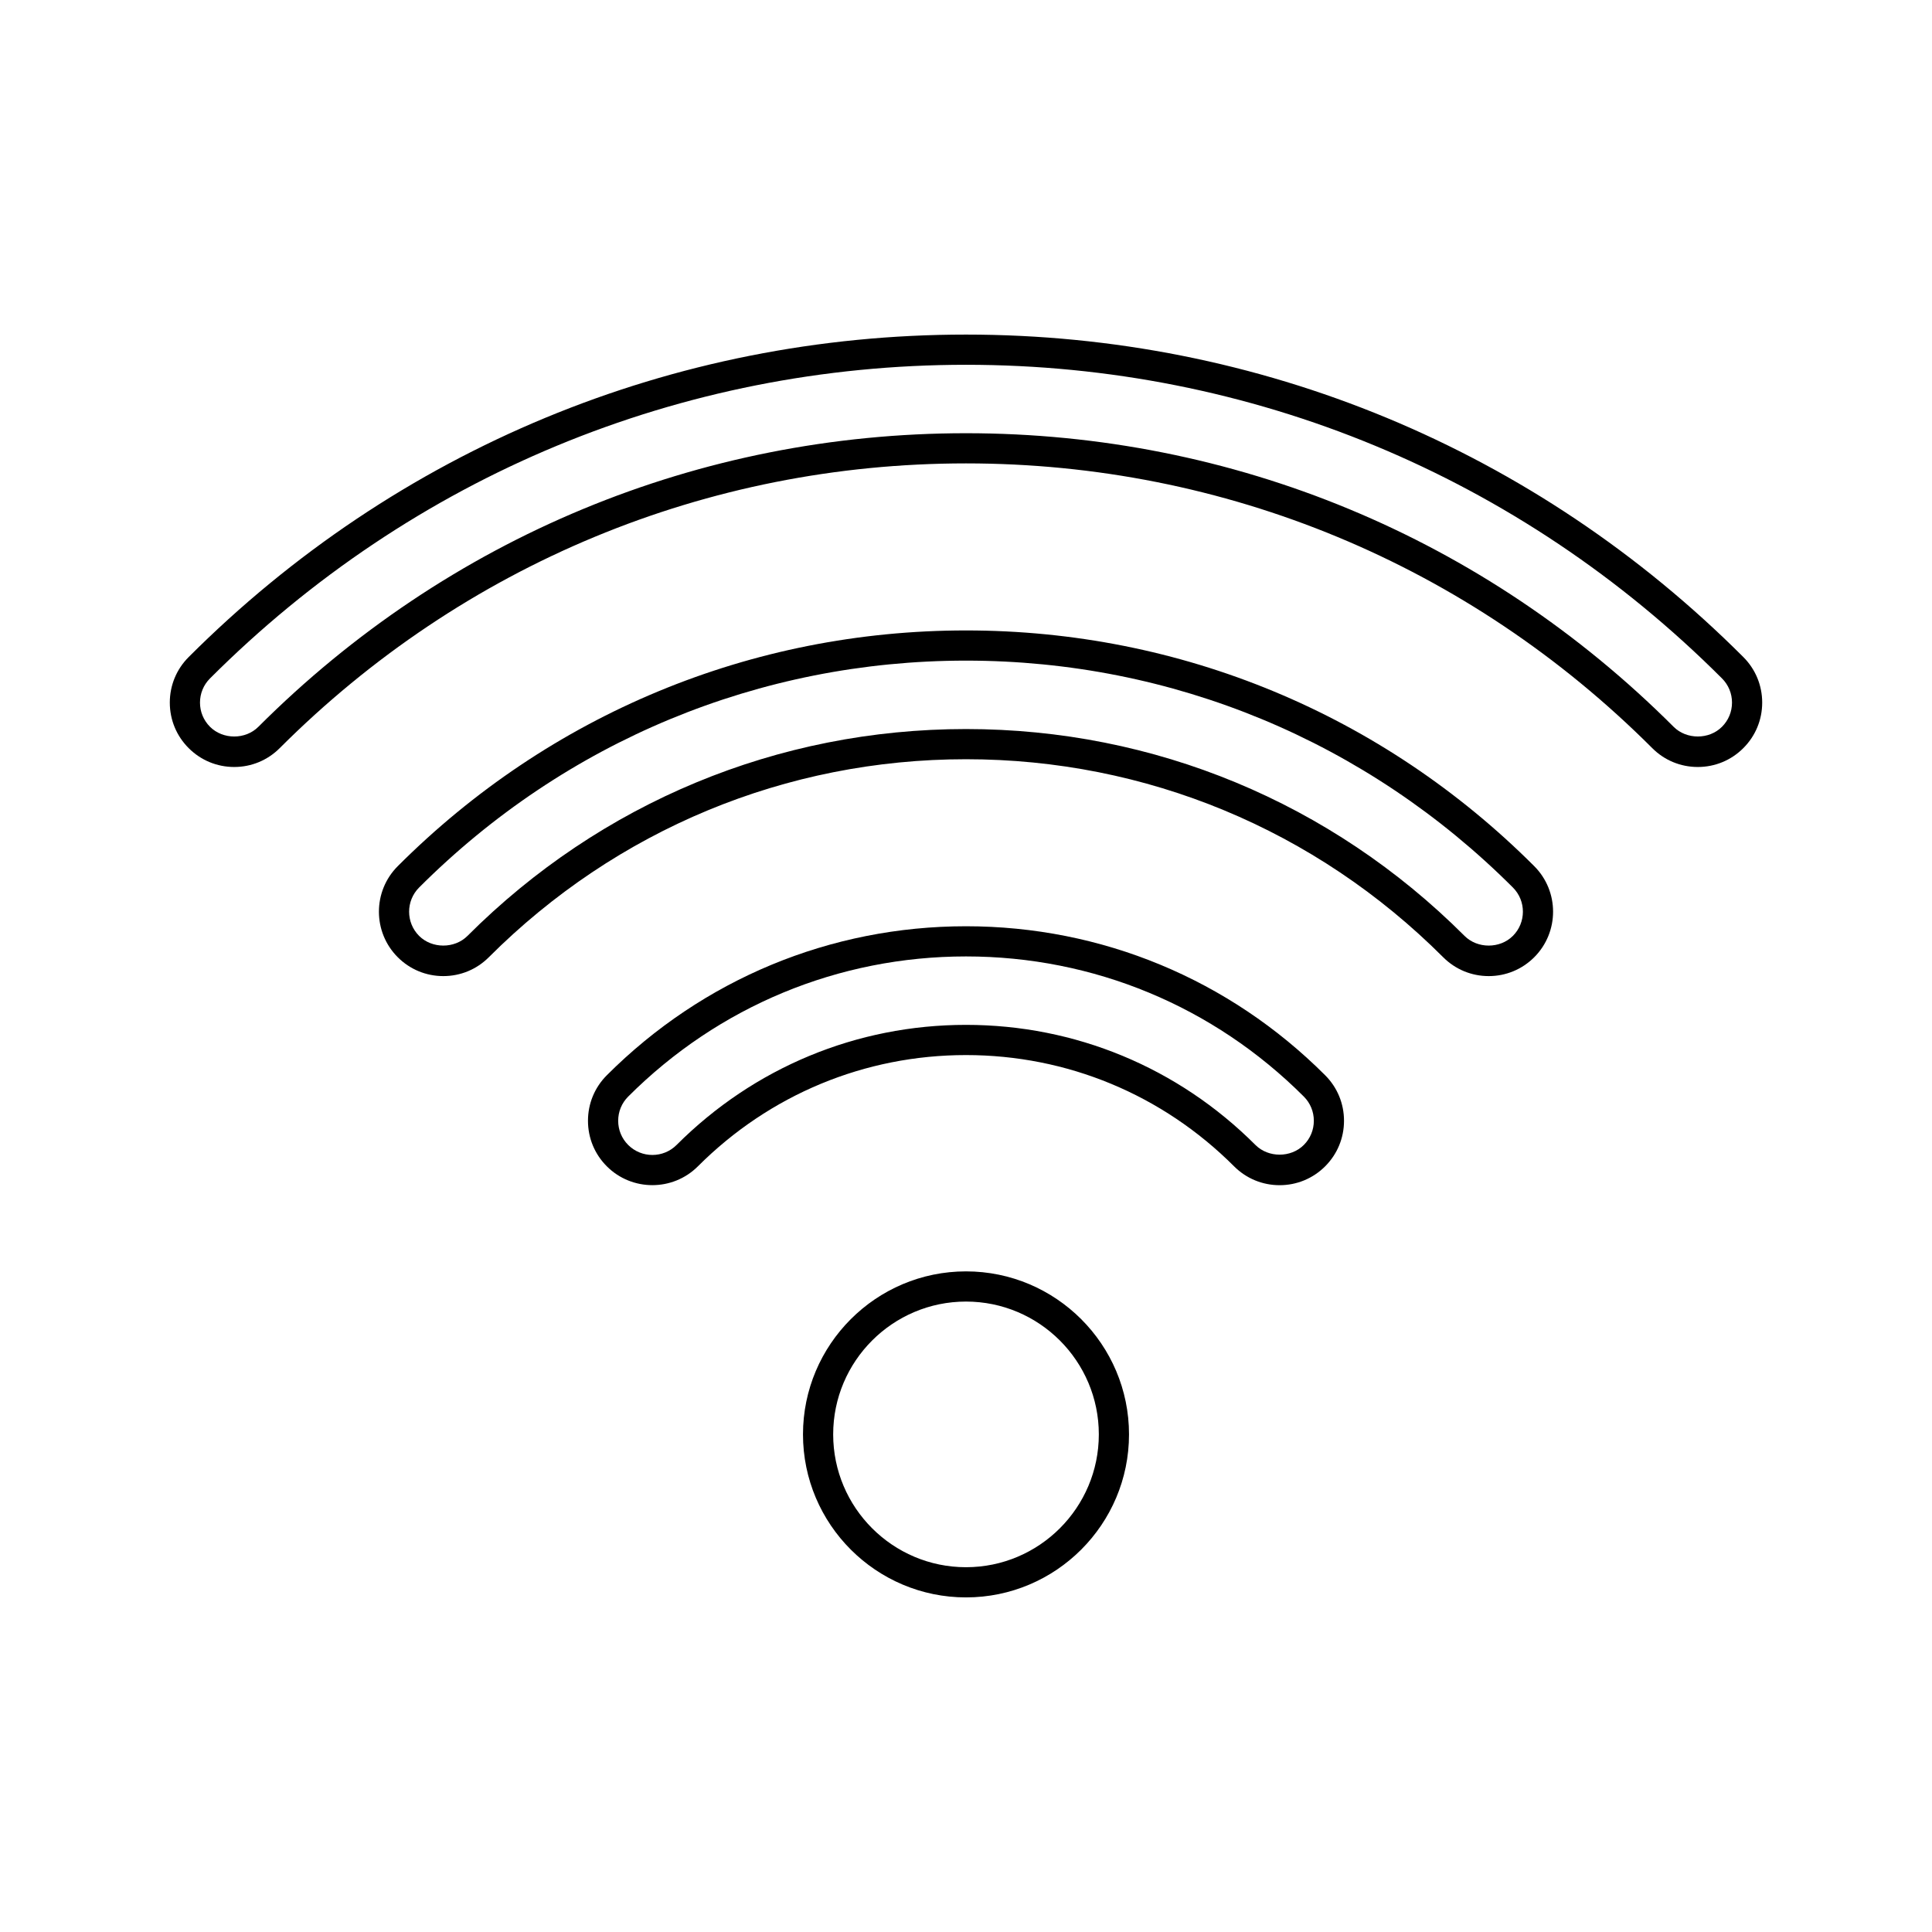
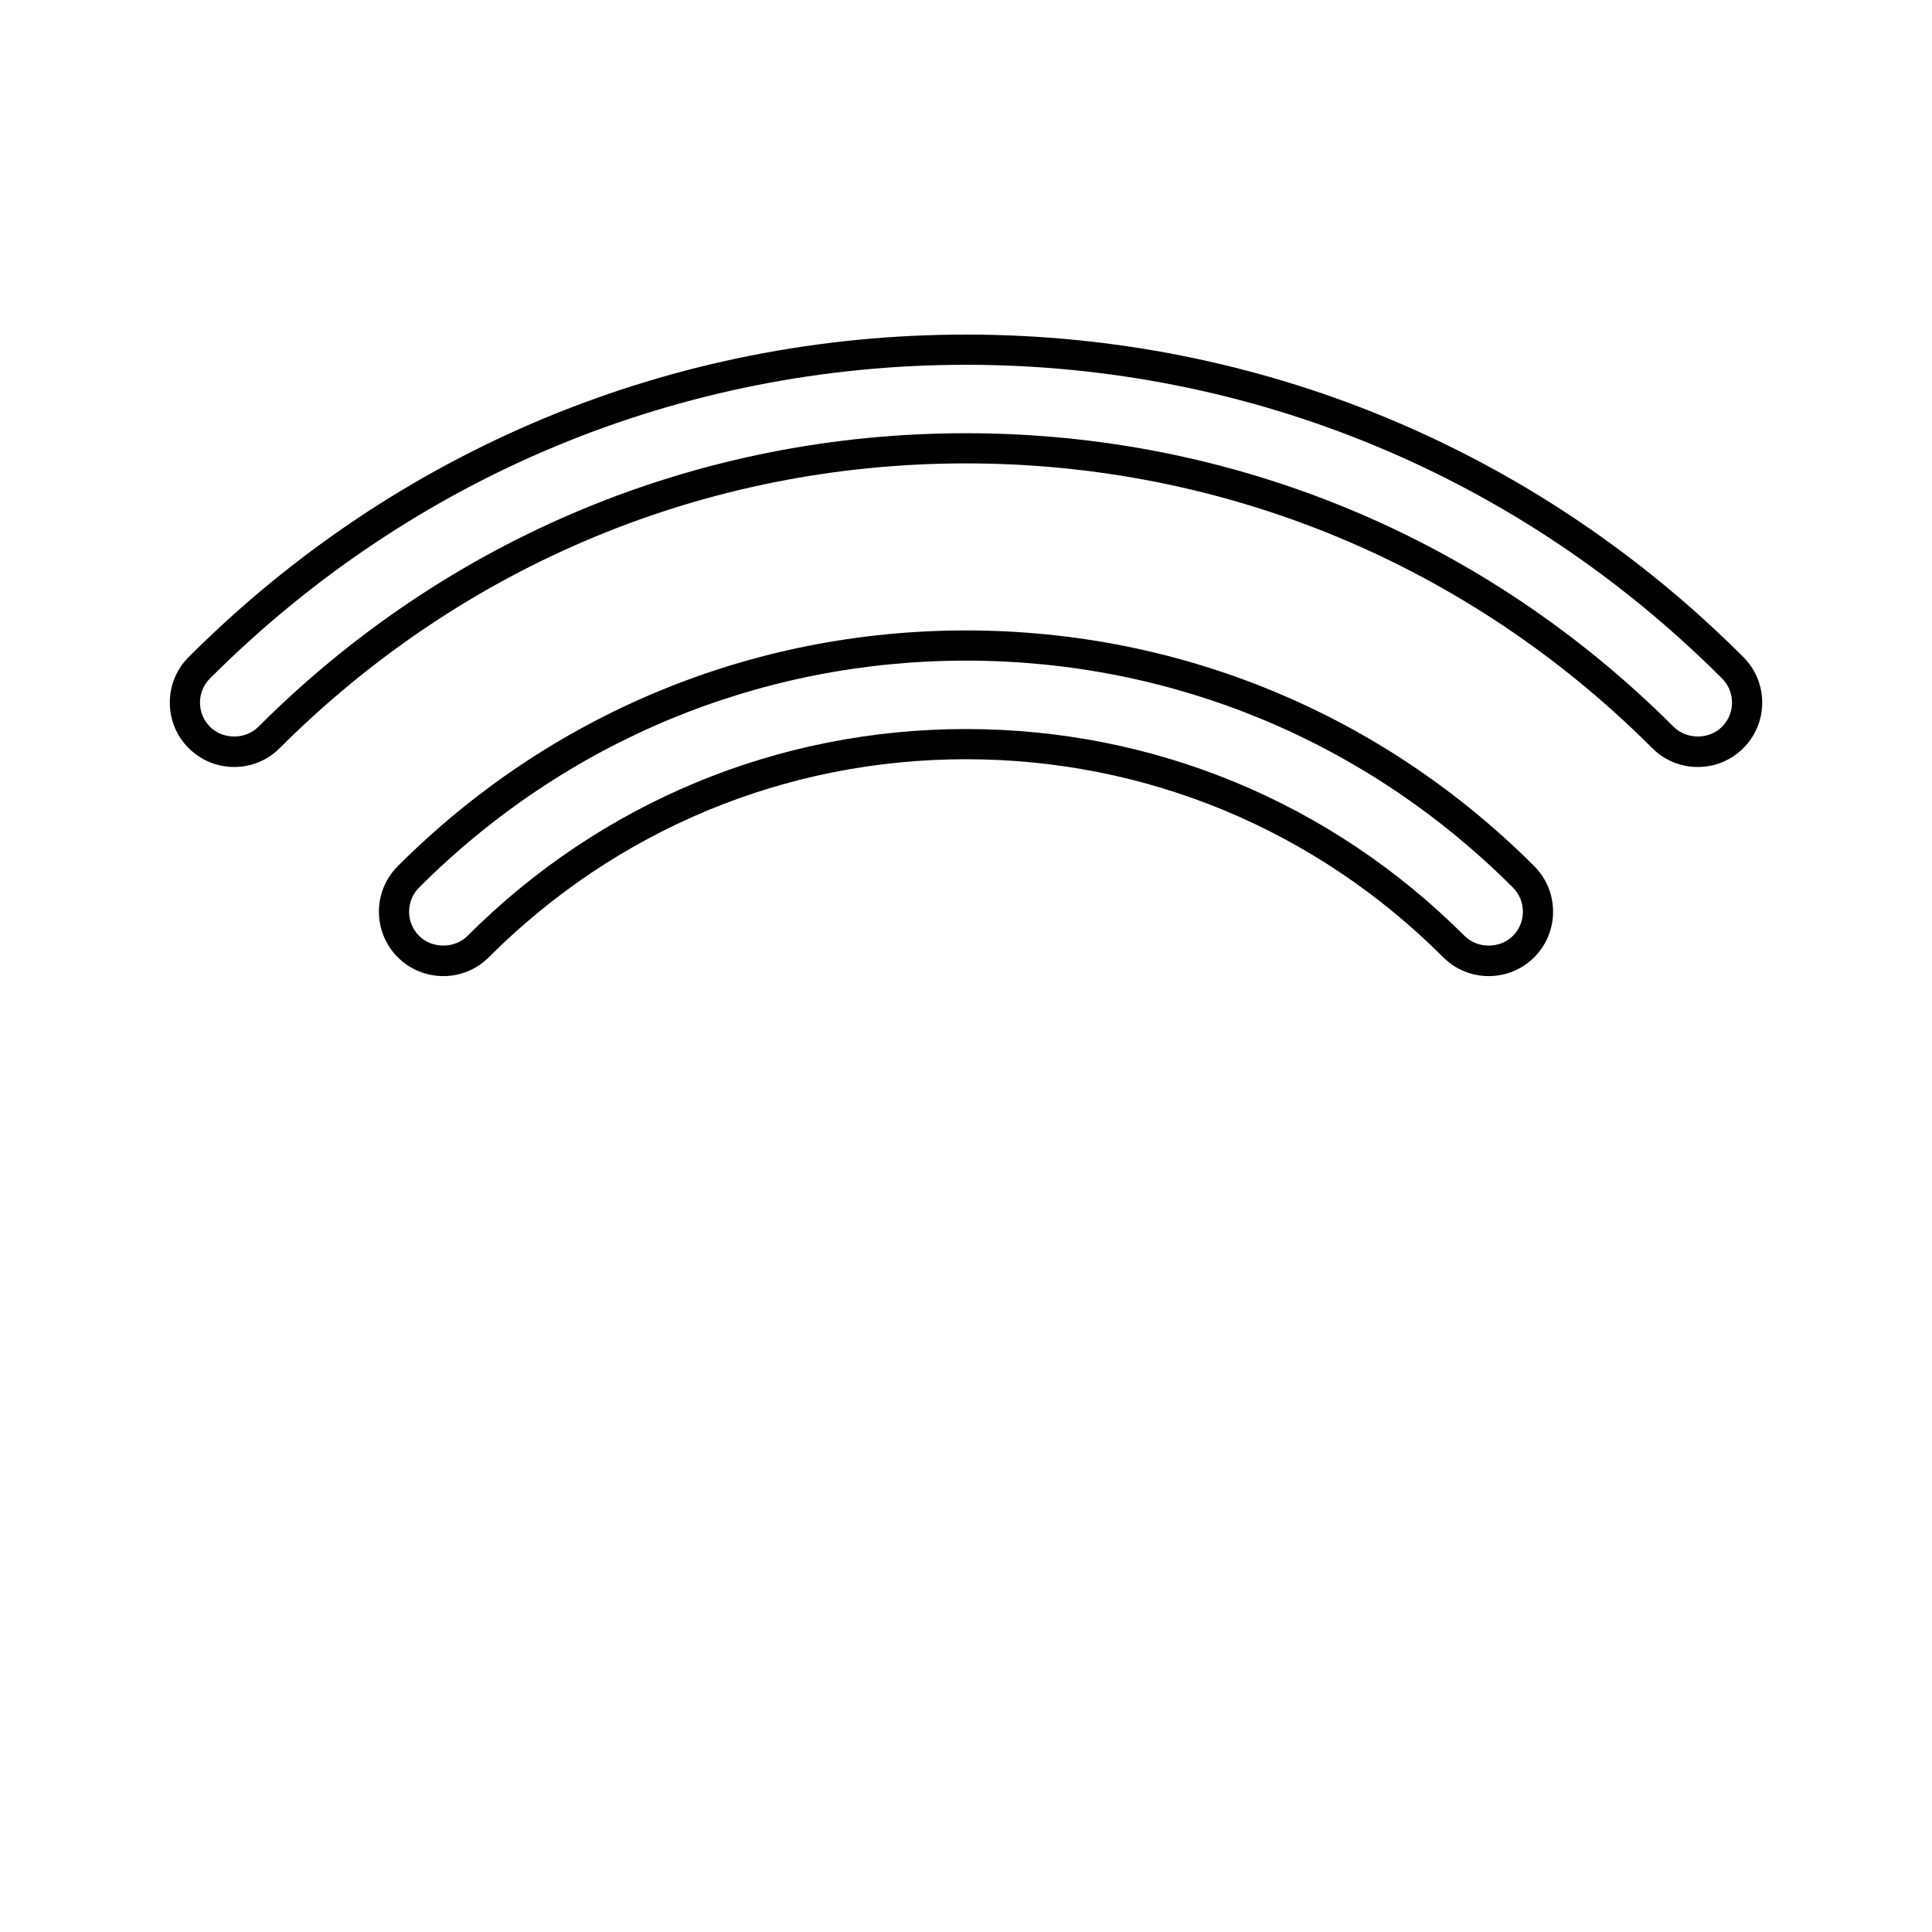
<svg xmlns="http://www.w3.org/2000/svg" id="a" viewBox="0 0 128 128">
-   <path d="M64,105.832c-5.955,0-10.8-4.845-10.8-10.8s4.845-10.8,10.8-10.8,10.8,4.845,10.8,10.8-4.845,10.8-10.8,10.8ZM64,86.232c-4.853,0-8.8,3.947-8.8,8.8s3.947,8.8,8.8,8.8,8.8-3.947,8.8-8.8-3.947-8.8-8.8-8.8Z" />
  <path d="M15.518,50.815c-1.14,0-2.212-.443-3.018-1.25-.807-.806-1.25-1.877-1.25-3.017,0-1.139.443-2.211,1.25-3.017,13.775-13.777,32.065-21.364,51.5-21.364s37.725,7.587,51.5,21.364c.807.806,1.25,1.878,1.25,3.017,0,1.14-.443,2.211-1.25,3.017-.805.806-1.876,1.25-3.017,1.25-1.142,0-2.214-.444-3.018-1.251-12.164-12.164-28.311-18.863-45.466-18.863s-33.302,6.699-45.467,18.864c-.805.806-1.876,1.25-3.016,1.25ZM64,24.168c-18.9,0-36.688,7.379-50.086,20.778-.429.429-.664.998-.664,1.603,0,.606.235,1.174.664,1.603.857.857,2.351.858,3.204,0,12.544-12.543,29.192-19.45,46.882-19.45s34.338,6.907,46.881,19.45c.855.856,2.35.858,3.204,0,.43-.429.665-.997.665-1.603,0-.605-.235-1.174-.664-1.603-13.398-13.399-31.186-20.778-50.086-20.778Z" />
  <path d="M98.632,64.669c-1.141,0-2.212-.444-3.018-1.25-8.459-8.459-19.686-13.118-31.614-13.118s-23.154,4.659-31.614,13.118c-.805.806-1.876,1.25-3.016,1.25s-2.211-.444-3.018-1.25c-1.663-1.664-1.663-4.37,0-6.033,10.069-10.071,23.439-15.618,37.648-15.618s27.578,5.547,37.648,15.618c1.663,1.663,1.663,4.369,0,6.033-.808.807-1.879,1.25-3.017,1.25ZM64,48.301c12.462,0,24.192,4.867,33.029,13.704.856.857,2.348.857,3.205-.001.883-.883.883-2.32,0-3.204-9.692-9.693-22.561-15.032-36.234-15.032s-26.541,5.339-36.233,15.032c-.883.884-.883,2.321,0,3.205.857.856,2.35.856,3.205,0,8.837-8.837,20.566-13.704,33.028-13.704Z" />
-   <path d="M84.778,78.522c-1.14,0-2.211-.444-3.017-1.25-4.752-4.753-11.06-7.371-17.762-7.371s-13.009,2.618-17.761,7.371c-1.662,1.662-4.37,1.664-6.034,0-.806-.805-1.249-1.876-1.249-3.017,0-1.14.443-2.211,1.249-3.017,6.365-6.365,14.815-9.871,23.795-9.871s17.431,3.506,23.796,9.871c.806.806,1.25,1.877,1.249,3.018,0,1.14-.444,2.211-1.25,3.017-.806.805-1.877,1.249-3.017,1.249ZM64,67.9c7.236,0,14.047,2.826,19.176,7.957.857.856,2.348.856,3.205,0,.429-.428.664-.997.664-1.603s-.235-1.175-.663-1.603c-5.987-5.987-13.937-9.285-22.382-9.285s-16.394,3.298-22.381,9.285c-.428.428-.663.997-.663,1.603s.235,1.175.663,1.603c.884.882,2.322.884,3.206,0,5.129-5.131,11.938-7.957,19.175-7.957Z" />
</svg>